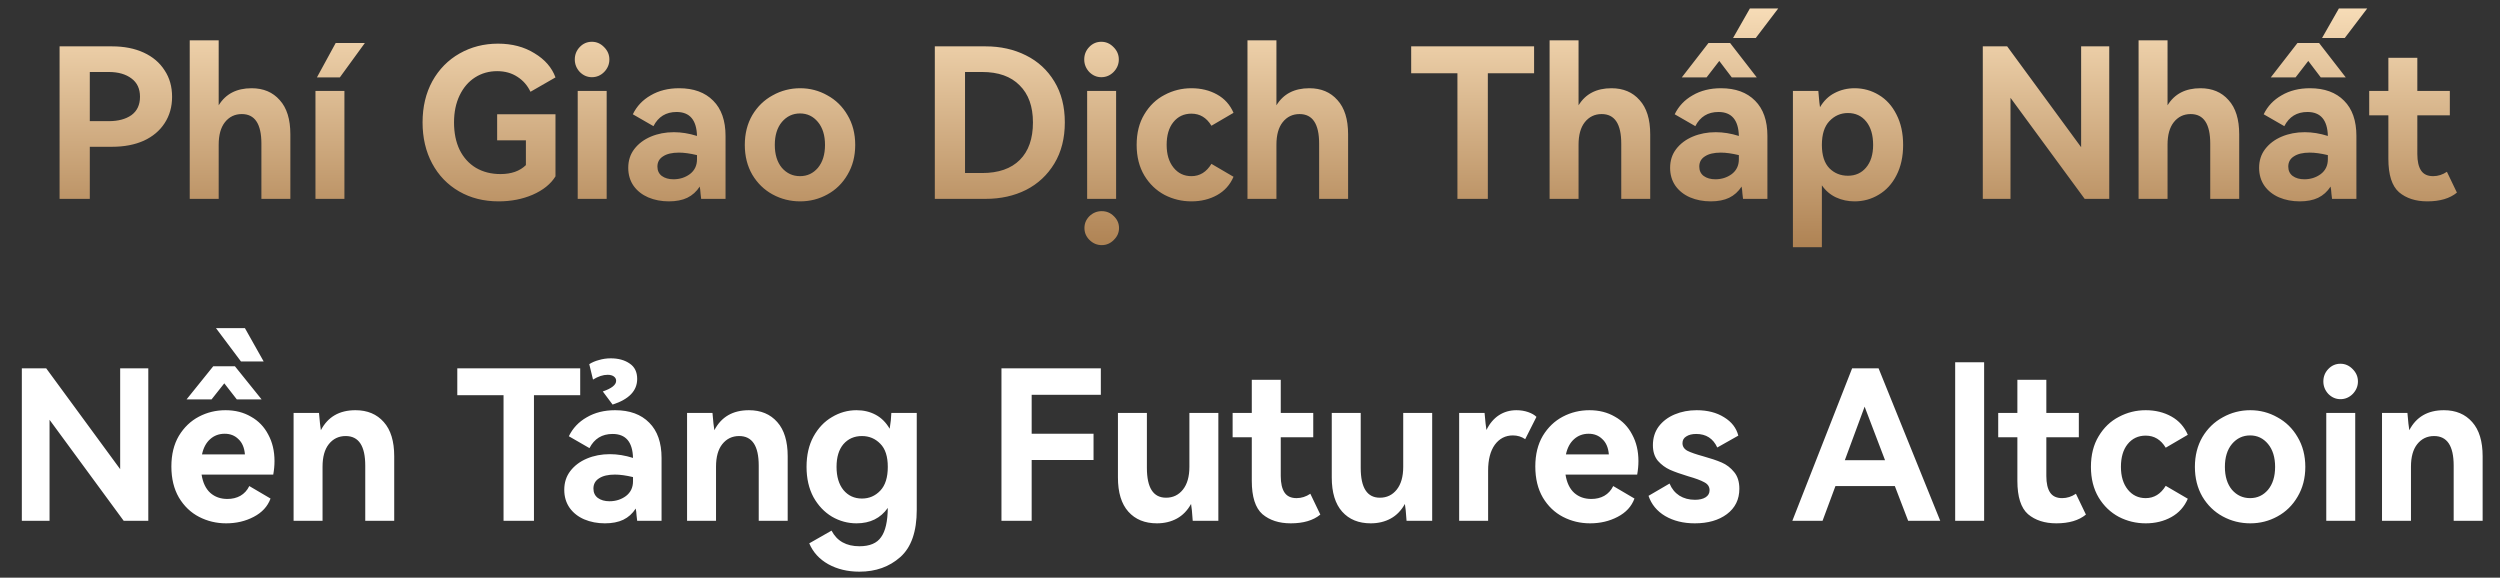
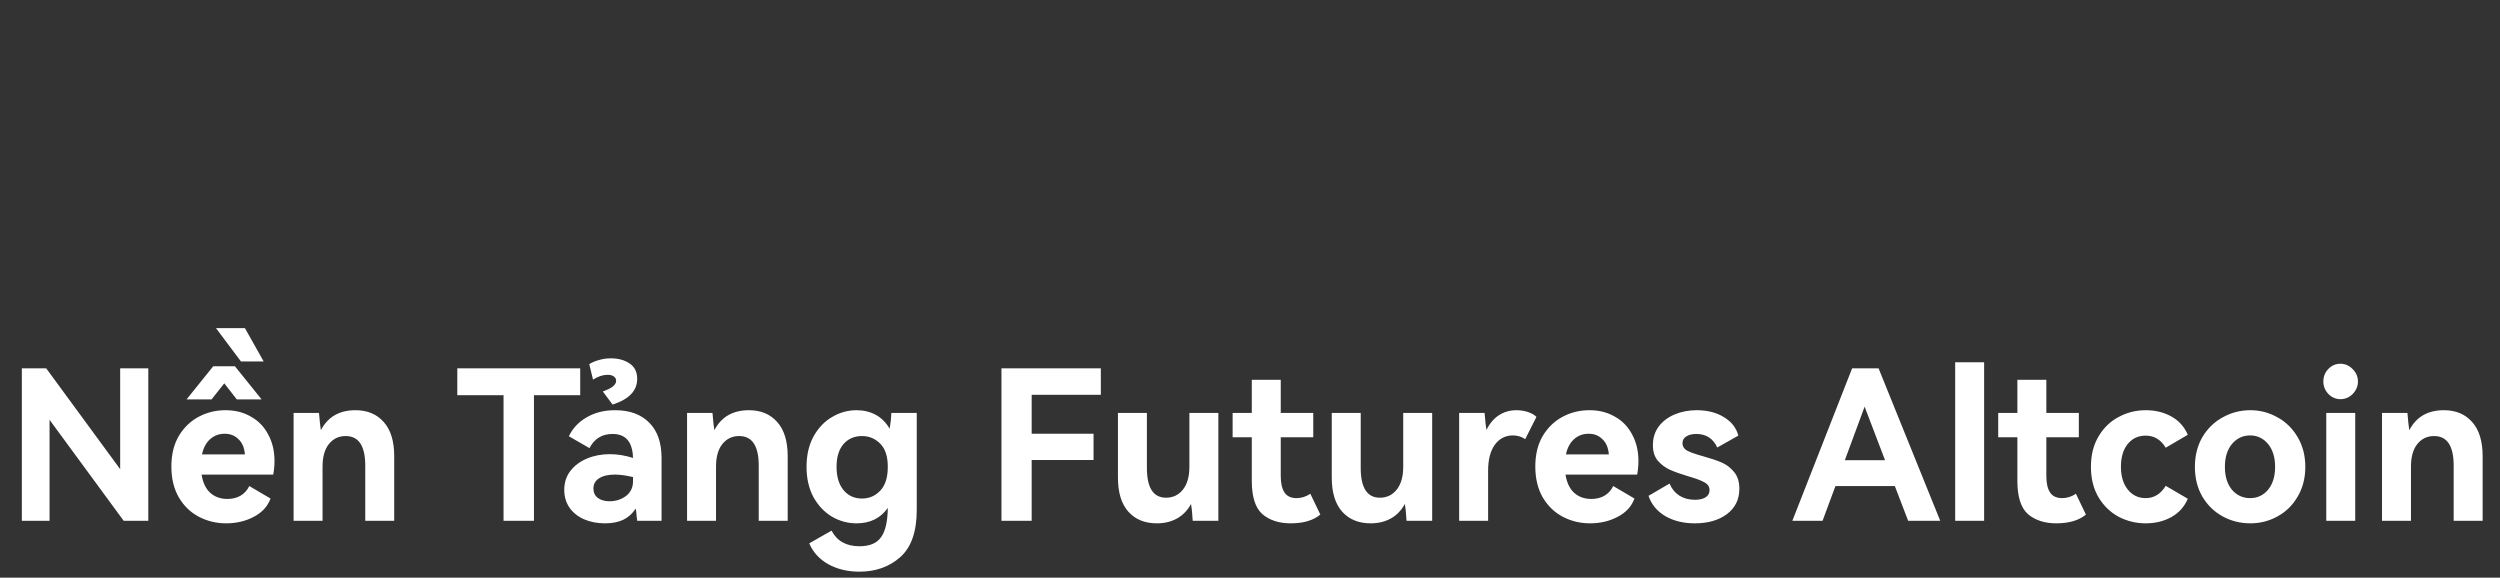
<svg xmlns="http://www.w3.org/2000/svg" width="264" height="61" viewBox="0 0 264 61" fill="none">
  <rect x="0" y="0" width="264" height="61" fill="#333333" stroke="none" />
-   <path d="M11.836 4.896C13.112 4.896 14.226 5.116 15.18 5.556C16.133 5.996 16.866 6.619 17.38 7.426C17.908 8.218 18.172 9.149 18.172 10.22C18.172 11.276 17.908 12.207 17.38 13.014C16.866 13.806 16.133 14.422 15.18 14.862C14.226 15.287 13.112 15.5 11.836 15.5H9.482V21H6.292V4.896H11.836ZM11.484 12.794C12.481 12.794 13.28 12.581 13.882 12.156C14.483 11.716 14.784 11.071 14.784 10.22C14.784 9.369 14.483 8.724 13.882 8.284C13.28 7.829 12.481 7.602 11.484 7.602H9.482V12.794H11.484ZM26.57 9.318C27.816 9.318 28.806 9.736 29.54 10.572C30.288 11.393 30.662 12.596 30.662 14.18V21H27.604V15.17C27.604 13.087 26.914 12.046 25.535 12.046C24.802 12.046 24.208 12.332 23.753 12.904C23.314 13.461 23.093 14.253 23.093 15.28V21H20.035V4.258H23.093V11.122C23.827 9.919 24.985 9.318 26.57 9.318ZM33.467 8.174L35.447 4.544H38.527L35.887 8.174H33.467ZM33.313 21V9.604H36.371V21H33.313ZM52.499 14.818V12.068H58.659V18.624C58.161 19.431 57.361 20.076 56.261 20.56C55.176 21.029 53.973 21.264 52.653 21.264C51.084 21.264 49.691 20.912 48.473 20.208C47.256 19.504 46.31 18.521 45.635 17.26C44.961 15.999 44.623 14.554 44.623 12.926C44.623 11.283 44.968 9.831 45.657 8.57C46.361 7.309 47.322 6.333 48.539 5.644C49.757 4.955 51.106 4.61 52.587 4.61C54.069 4.61 55.352 4.947 56.437 5.622C57.537 6.282 58.278 7.133 58.659 8.174L56.019 9.692C55.697 9.017 55.235 8.489 54.633 8.108C54.032 7.712 53.321 7.514 52.499 7.514C51.634 7.514 50.857 7.734 50.167 8.174C49.478 8.614 48.935 9.245 48.539 10.066C48.143 10.887 47.945 11.841 47.945 12.926C47.945 14.041 48.143 15.009 48.539 15.83C48.95 16.651 49.522 17.282 50.255 17.722C51.003 18.162 51.869 18.382 52.851 18.382C53.995 18.382 54.89 18.067 55.535 17.436V14.818H52.499ZM62.502 8.152C62.018 8.152 61.593 7.969 61.226 7.602C60.874 7.221 60.698 6.781 60.698 6.282C60.698 5.769 60.874 5.329 61.226 4.962C61.578 4.595 62.004 4.412 62.502 4.412C63.001 4.412 63.434 4.603 63.8 4.984C64.167 5.351 64.35 5.783 64.35 6.282C64.35 6.781 64.167 7.221 63.8 7.602C63.434 7.969 63.001 8.152 62.502 8.152ZM64.064 21H61.006V9.604H64.064V21ZM71.711 9.318C73.251 9.318 74.454 9.758 75.319 10.638C76.184 11.503 76.617 12.743 76.617 14.356V21H74.043C74.028 20.883 74.006 20.692 73.977 20.428C73.962 20.149 73.933 19.907 73.889 19.702C73.552 20.23 73.112 20.626 72.569 20.89C72.041 21.139 71.396 21.264 70.633 21.264C69.841 21.264 69.115 21.125 68.455 20.846C67.81 20.567 67.296 20.164 66.915 19.636C66.534 19.093 66.343 18.455 66.343 17.722C66.343 16.959 66.556 16.299 66.981 15.742C67.421 15.17 68.008 14.73 68.741 14.422C69.474 14.114 70.281 13.96 71.161 13.96C71.953 13.96 72.767 14.092 73.603 14.356C73.559 12.669 72.84 11.826 71.447 11.826C70.332 11.826 69.518 12.325 69.005 13.322L66.827 12.068C67.238 11.217 67.868 10.55 68.719 10.066C69.57 9.567 70.567 9.318 71.711 9.318ZM73.603 16.38C72.87 16.204 72.232 16.116 71.689 16.116C70.97 16.116 70.413 16.248 70.017 16.512C69.621 16.761 69.423 17.121 69.423 17.59C69.423 18.015 69.577 18.345 69.885 18.58C70.208 18.815 70.618 18.932 71.117 18.932C71.777 18.932 72.356 18.749 72.855 18.382C73.354 18.001 73.603 17.48 73.603 16.82V16.38ZM78.651 15.302C78.651 14.114 78.915 13.065 79.443 12.156C79.986 11.247 80.704 10.55 81.599 10.066C82.493 9.567 83.462 9.318 84.503 9.318C85.529 9.318 86.483 9.567 87.363 10.066C88.257 10.55 88.969 11.247 89.497 12.156C90.04 13.065 90.311 14.114 90.311 15.302C90.311 16.49 90.04 17.539 89.497 18.448C88.969 19.357 88.257 20.054 87.363 20.538C86.483 21.022 85.529 21.264 84.503 21.264C83.462 21.264 82.493 21.022 81.599 20.538C80.704 20.054 79.986 19.357 79.443 18.448C78.915 17.539 78.651 16.49 78.651 15.302ZM81.819 15.302C81.819 16.314 82.068 17.121 82.567 17.722C83.08 18.309 83.718 18.602 84.481 18.602C85.243 18.602 85.874 18.309 86.373 17.722C86.871 17.121 87.121 16.314 87.121 15.302C87.121 14.29 86.871 13.483 86.373 12.882C85.874 12.281 85.243 11.98 84.481 11.98C83.718 11.98 83.08 12.281 82.567 12.882C82.068 13.483 81.819 14.29 81.819 15.302ZM104.085 4.896C105.655 4.896 107.07 5.211 108.331 5.842C109.607 6.473 110.612 7.397 111.345 8.614C112.079 9.817 112.445 11.254 112.445 12.926C112.445 14.598 112.079 16.043 111.345 17.26C110.612 18.477 109.615 19.409 108.353 20.054C107.092 20.685 105.669 21 104.085 21H98.717V4.896H104.085ZM103.711 18.272C105.442 18.272 106.769 17.81 107.693 16.886C108.617 15.962 109.079 14.642 109.079 12.926C109.079 11.239 108.61 9.934 107.671 9.01C106.747 8.071 105.427 7.602 103.711 7.602H101.907V18.272H103.711ZM116.299 8.152C115.815 8.152 115.39 7.969 115.023 7.602C114.671 7.221 114.495 6.781 114.495 6.282C114.495 5.769 114.671 5.329 115.023 4.962C115.375 4.595 115.8 4.412 116.299 4.412C116.798 4.412 117.23 4.603 117.597 4.984C117.964 5.351 118.147 5.783 118.147 6.282C118.147 6.781 117.964 7.221 117.597 7.602C117.23 7.969 116.798 8.152 116.299 8.152ZM117.861 21H114.803V9.604H117.861V21ZM116.343 25.884C115.844 25.884 115.412 25.701 115.045 25.334C114.693 24.982 114.517 24.564 114.517 24.08C114.517 23.596 114.693 23.178 115.045 22.826C115.412 22.474 115.844 22.298 116.343 22.298C116.842 22.298 117.267 22.474 117.619 22.826C117.986 23.178 118.169 23.596 118.169 24.08C118.169 24.564 117.986 24.982 117.619 25.334C117.267 25.701 116.842 25.884 116.343 25.884ZM125.816 18.602C126.696 18.602 127.4 18.169 127.928 17.304L130.26 18.668C129.893 19.519 129.314 20.164 128.522 20.604C127.73 21.044 126.828 21.264 125.816 21.264C124.804 21.264 123.858 21.037 122.978 20.582C122.098 20.113 121.386 19.431 120.844 18.536C120.301 17.627 120.03 16.549 120.03 15.302C120.03 14.041 120.301 12.963 120.844 12.068C121.386 11.159 122.098 10.477 122.978 10.022C123.858 9.553 124.804 9.318 125.816 9.318C126.828 9.318 127.73 9.538 128.522 9.978C129.314 10.418 129.893 11.063 130.26 11.914L127.928 13.278C127.414 12.427 126.71 12.002 125.816 12.002C125.024 12.002 124.386 12.303 123.902 12.904C123.432 13.491 123.198 14.29 123.198 15.302C123.198 16.299 123.44 17.099 123.924 17.7C124.408 18.301 125.038 18.602 125.816 18.602ZM138.267 9.318C139.513 9.318 140.503 9.736 141.237 10.572C141.985 11.393 142.359 12.596 142.359 14.18V21H139.301V15.17C139.301 13.087 138.611 12.046 137.233 12.046C136.499 12.046 135.905 12.332 135.451 12.904C135.011 13.461 134.791 14.253 134.791 15.28V21H131.733V4.258H134.791V11.122C135.524 9.919 136.683 9.318 138.267 9.318ZM149.02 4.896H162V7.734H157.116V21H153.904V7.734H149.02V4.896ZM170.171 9.318C171.418 9.318 172.408 9.736 173.141 10.572C173.889 11.393 174.263 12.596 174.263 14.18V21H171.205V15.17C171.205 13.087 170.516 12.046 169.137 12.046C168.404 12.046 167.81 12.332 167.355 12.904C166.915 13.461 166.695 14.253 166.695 15.28V21H163.637V4.258H166.695V11.122C167.428 9.919 168.587 9.318 170.171 9.318ZM184.79 0.892H187.782L185.406 4.016H183.008L184.79 0.892ZM182.876 8.174L181.556 6.436L180.214 8.174H177.596L180.412 4.544H182.7L185.516 8.174H182.876ZM181.732 9.318C183.272 9.318 184.475 9.758 185.34 10.638C186.206 11.503 186.638 12.743 186.638 14.356V21H184.064C184.05 20.883 184.028 20.692 183.998 20.428C183.984 20.149 183.954 19.907 183.91 19.702C183.573 20.23 183.133 20.626 182.59 20.89C182.062 21.139 181.417 21.264 180.654 21.264C179.862 21.264 179.136 21.125 178.476 20.846C177.831 20.567 177.318 20.164 176.936 19.636C176.555 19.093 176.364 18.455 176.364 17.722C176.364 16.959 176.577 16.299 177.002 15.742C177.442 15.17 178.029 14.73 178.762 14.422C179.496 14.114 180.302 13.96 181.182 13.96C181.974 13.96 182.788 14.092 183.624 14.356C183.58 12.669 182.862 11.826 181.468 11.826C180.354 11.826 179.54 12.325 179.026 13.322L176.848 12.068C177.259 11.217 177.89 10.55 178.74 10.066C179.591 9.567 180.588 9.318 181.732 9.318ZM183.624 16.38C182.891 16.204 182.253 16.116 181.71 16.116C180.992 16.116 180.434 16.248 180.038 16.512C179.642 16.761 179.444 17.121 179.444 17.59C179.444 18.015 179.598 18.345 179.906 18.58C180.229 18.815 180.64 18.932 181.138 18.932C181.798 18.932 182.378 18.749 182.876 18.382C183.375 18.001 183.624 17.48 183.624 16.82V16.38ZM195.844 9.318C196.768 9.318 197.619 9.553 198.396 10.022C199.188 10.491 199.812 11.181 200.266 12.09C200.736 12.999 200.97 14.07 200.97 15.302C200.97 16.534 200.736 17.605 200.266 18.514C199.812 19.409 199.188 20.091 198.396 20.56C197.619 21.029 196.768 21.264 195.844 21.264C195.14 21.264 194.488 21.125 193.886 20.846C193.285 20.567 192.786 20.142 192.39 19.57V26.104H189.332V9.604H192.016L192.082 10.352C192.097 10.499 192.112 10.653 192.126 10.814C192.141 10.975 192.163 11.144 192.192 11.32C192.588 10.645 193.102 10.147 193.732 9.824C194.378 9.487 195.082 9.318 195.844 9.318ZM195.14 18.558C195.932 18.558 196.57 18.272 197.054 17.7C197.553 17.113 197.802 16.314 197.802 15.302C197.802 14.261 197.56 13.439 197.076 12.838C196.592 12.237 195.947 11.936 195.14 11.936C194.378 11.936 193.725 12.222 193.182 12.794C192.654 13.351 192.39 14.187 192.39 15.302C192.39 16.402 192.654 17.223 193.182 17.766C193.71 18.294 194.363 18.558 195.14 18.558ZM211.957 4.896L219.767 15.544V4.896H222.737V21H220.141L212.309 10.33V21H209.383V4.896H211.957ZM232.368 9.318C233.615 9.318 234.605 9.736 235.338 10.572C236.086 11.393 236.46 12.596 236.46 14.18V21H233.402V15.17C233.402 13.087 232.713 12.046 231.334 12.046C230.601 12.046 230.007 12.332 229.552 12.904C229.112 13.461 228.892 14.253 228.892 15.28V21H225.834V4.258H228.892V11.122C229.626 9.919 230.784 9.318 232.368 9.318ZM246.988 0.892H249.98L247.604 4.016H245.206L246.988 0.892ZM245.074 8.174L243.754 6.436L242.412 8.174H239.794L242.61 4.544H244.898L247.714 8.174H245.074ZM243.93 9.318C245.47 9.318 246.672 9.758 247.538 10.638C248.403 11.503 248.836 12.743 248.836 14.356V21H246.262C246.247 20.883 246.225 20.692 246.196 20.428C246.181 20.149 246.152 19.907 246.108 19.702C245.77 20.23 245.33 20.626 244.788 20.89C244.26 21.139 243.614 21.264 242.852 21.264C242.06 21.264 241.334 21.125 240.674 20.846C240.028 20.567 239.515 20.164 239.134 19.636C238.752 19.093 238.562 18.455 238.562 17.722C238.562 16.959 238.774 16.299 239.2 15.742C239.64 15.17 240.226 14.73 240.96 14.422C241.693 14.114 242.5 13.96 243.38 13.96C244.172 13.96 244.986 14.092 245.822 14.356C245.778 12.669 245.059 11.826 243.666 11.826C242.551 11.826 241.737 12.325 241.224 13.322L239.046 12.068C239.456 11.217 240.087 10.55 240.938 10.066C241.788 9.567 242.786 9.318 243.93 9.318ZM245.822 16.38C245.088 16.204 244.45 16.116 243.908 16.116C243.189 16.116 242.632 16.248 242.236 16.512C241.84 16.761 241.642 17.121 241.642 17.59C241.642 18.015 241.796 18.345 242.104 18.58C242.426 18.815 242.837 18.932 243.336 18.932C243.996 18.932 244.575 18.749 245.074 18.382C245.572 18.001 245.822 17.48 245.822 16.82V16.38ZM259.45 20.34C258.702 20.956 257.66 21.264 256.326 21.264C255.094 21.264 254.096 20.941 253.334 20.296C252.586 19.636 252.212 18.463 252.212 16.776V12.178H250.188V9.604H252.212V6.106H255.27V9.604H258.702V12.178H255.27V16.27C255.27 17.033 255.402 17.612 255.666 18.008C255.93 18.404 256.355 18.602 256.942 18.602C257.455 18.602 257.939 18.448 258.394 18.14L259.45 20.34Z" fill="url(#paint0_linear_27573_19676)" />
  <path d="M4.88 38.896L12.69 49.544V38.896H15.66V55H13.064L5.232 44.33V55H2.306V38.896H4.88ZM22.805 34.65H25.863L27.843 38.17H25.445L22.805 34.65ZM22.519 38.676H24.807L27.623 42.174H25.005L23.685 40.48L22.343 42.174H19.703L22.519 38.676ZM23.817 43.318C24.829 43.318 25.724 43.545 26.501 44C27.293 44.44 27.902 45.071 28.327 45.892C28.767 46.699 28.987 47.63 28.987 48.686C28.987 49.155 28.943 49.632 28.855 50.116H21.287C21.419 50.967 21.727 51.612 22.211 52.052C22.695 52.477 23.297 52.69 24.015 52.69C24.529 52.69 24.983 52.58 25.379 52.36C25.79 52.125 26.105 51.781 26.325 51.326L28.569 52.646C28.261 53.482 27.667 54.127 26.787 54.582C25.922 55.037 24.954 55.264 23.883 55.264C22.857 55.264 21.903 55.037 21.023 54.582C20.143 54.127 19.432 53.445 18.889 52.536C18.361 51.627 18.097 50.534 18.097 49.258C18.097 47.997 18.361 46.919 18.889 46.024C19.432 45.129 20.136 44.455 21.001 44C21.866 43.545 22.805 43.318 23.817 43.318ZM23.729 45.804C23.128 45.804 22.614 45.995 22.189 46.376C21.764 46.757 21.478 47.293 21.331 47.982H25.863C25.805 47.278 25.577 46.743 25.181 46.376C24.8 45.995 24.316 45.804 23.729 45.804ZM37.537 43.318C38.799 43.318 39.796 43.736 40.529 44.572C41.263 45.393 41.629 46.596 41.629 48.18V55H38.571V49.17C38.571 47.087 37.882 46.046 36.503 46.046C35.77 46.046 35.176 46.332 34.721 46.904C34.281 47.461 34.061 48.253 34.061 49.28V55H31.003V43.604H33.687C33.761 44.499 33.827 45.107 33.885 45.43C34.619 44.022 35.836 43.318 37.537 43.318ZM48.29 38.896H61.27V41.734H56.386V55H53.174V41.734H48.29V38.896ZM64.162 39.578C63.678 39.578 63.165 39.747 62.622 40.084L62.226 38.456C62.519 38.265 62.864 38.119 63.26 38.016C63.656 37.899 64.067 37.84 64.492 37.84C65.299 37.84 65.966 38.023 66.494 38.39C67.022 38.742 67.286 39.285 67.286 40.018C67.286 41.265 66.421 42.167 64.69 42.724L63.656 41.338C64.595 41.015 65.064 40.641 65.064 40.216C65.064 40.025 64.983 39.871 64.822 39.754C64.661 39.637 64.441 39.578 64.162 39.578ZM64.954 43.318C66.494 43.318 67.697 43.758 68.562 44.638C69.427 45.503 69.86 46.743 69.86 48.356V55H67.286C67.271 54.883 67.249 54.692 67.22 54.428C67.205 54.149 67.176 53.907 67.132 53.702C66.795 54.23 66.355 54.626 65.812 54.89C65.284 55.139 64.639 55.264 63.876 55.264C63.084 55.264 62.358 55.125 61.698 54.846C61.053 54.567 60.539 54.164 60.158 53.636C59.777 53.093 59.586 52.455 59.586 51.722C59.586 50.959 59.799 50.299 60.224 49.742C60.664 49.17 61.251 48.73 61.984 48.422C62.717 48.114 63.524 47.96 64.404 47.96C65.196 47.96 66.01 48.092 66.846 48.356C66.802 46.669 66.083 45.826 64.69 45.826C63.575 45.826 62.761 46.325 62.248 47.322L60.07 46.068C60.481 45.217 61.111 44.55 61.962 44.066C62.813 43.567 63.81 43.318 64.954 43.318ZM66.846 50.38C66.113 50.204 65.475 50.116 64.932 50.116C64.213 50.116 63.656 50.248 63.26 50.512C62.864 50.761 62.666 51.121 62.666 51.59C62.666 52.015 62.82 52.345 63.128 52.58C63.451 52.815 63.861 52.932 64.36 52.932C65.02 52.932 65.599 52.749 66.098 52.382C66.597 52.001 66.846 51.48 66.846 50.82V50.38ZM79.088 43.318C80.349 43.318 81.347 43.736 82.08 44.572C82.813 45.393 83.18 46.596 83.18 48.18V55H80.122V49.17C80.122 47.087 79.433 46.046 78.054 46.046C77.321 46.046 76.727 46.332 76.272 46.904C75.832 47.461 75.612 48.253 75.612 49.28V55H72.554V43.604H75.238C75.311 44.499 75.377 45.107 75.436 45.43C76.169 44.022 77.387 43.318 79.088 43.318ZM96.809 43.604V53.834C96.809 56.137 96.23 57.801 95.071 58.828C93.913 59.855 92.475 60.368 90.759 60.368C89.513 60.368 88.413 60.104 87.459 59.576C86.521 59.048 85.853 58.315 85.457 57.376L87.811 56.034C88.383 57.134 89.366 57.684 90.759 57.684C91.845 57.684 92.607 57.361 93.047 56.716C93.502 56.085 93.737 55.059 93.751 53.636C92.989 54.721 91.889 55.264 90.451 55.264C89.527 55.264 88.662 55.029 87.855 54.56C87.049 54.076 86.396 53.387 85.897 52.492C85.413 51.583 85.171 50.519 85.171 49.302C85.171 48.07 85.413 47.007 85.897 46.112C86.396 45.203 87.049 44.513 87.855 44.044C88.662 43.56 89.527 43.318 90.451 43.318C91.199 43.318 91.874 43.479 92.475 43.802C93.077 44.125 93.568 44.616 93.949 45.276C94.052 44.675 94.111 44.117 94.125 43.604H96.809ZM91.023 52.646C91.786 52.646 92.431 52.367 92.959 51.81C93.487 51.253 93.751 50.417 93.751 49.302C93.751 48.202 93.487 47.388 92.959 46.86C92.431 46.317 91.786 46.046 91.023 46.046C90.217 46.046 89.564 46.332 89.065 46.904C88.581 47.476 88.339 48.275 88.339 49.302C88.339 50.329 88.581 51.143 89.065 51.744C89.564 52.345 90.217 52.646 91.023 52.646ZM105.754 38.896H116.248V41.69H108.944V45.804H115.478V48.576H108.944V55H105.754V38.896ZM125.6 43.604H128.658V55H125.952C125.893 54.12 125.834 53.526 125.776 53.218C125.394 53.907 124.896 54.421 124.28 54.758C123.664 55.095 122.96 55.264 122.168 55.264C120.892 55.264 119.887 54.853 119.154 54.032C118.42 53.211 118.054 52.008 118.054 50.424V43.604H121.112V49.412C121.112 51.509 121.786 52.558 123.136 52.558C123.869 52.558 124.463 52.272 124.918 51.7C125.372 51.128 125.6 50.329 125.6 49.302V43.604ZM139.427 54.34C138.679 54.956 137.638 55.264 136.303 55.264C135.071 55.264 134.074 54.941 133.311 54.296C132.563 53.636 132.189 52.463 132.189 50.776V46.178H130.165V43.604H132.189V40.106H135.247V43.604H138.679V46.178H135.247V50.27C135.247 51.033 135.379 51.612 135.643 52.008C135.907 52.404 136.332 52.602 136.919 52.602C137.432 52.602 137.916 52.448 138.371 52.14L139.427 54.34ZM148.18 43.604H151.238V55H148.532C148.473 54.12 148.415 53.526 148.356 53.218C147.975 53.907 147.476 54.421 146.86 54.758C146.244 55.095 145.54 55.264 144.748 55.264C143.472 55.264 142.467 54.853 141.734 54.032C141.001 53.211 140.634 52.008 140.634 50.424V43.604H143.692V49.412C143.692 51.509 144.367 52.558 145.716 52.558C146.449 52.558 147.043 52.272 147.498 51.7C147.953 51.128 148.18 50.329 148.18 49.302V43.604ZM160.137 43.318C160.577 43.318 160.988 43.384 161.369 43.516C161.751 43.648 162.044 43.817 162.249 44.022L161.061 46.376C160.68 46.112 160.247 45.98 159.763 45.98C158.971 45.98 158.333 46.31 157.849 46.97C157.38 47.63 157.145 48.539 157.145 49.698V55H154.087V43.604H156.771C156.845 44.484 156.911 45.085 156.969 45.408C157.307 44.719 157.747 44.198 158.289 43.846C158.832 43.494 159.448 43.318 160.137 43.318ZM167.848 43.318C168.86 43.318 169.755 43.545 170.532 44C171.324 44.44 171.933 45.071 172.358 45.892C172.798 46.699 173.018 47.63 173.018 48.686C173.018 49.155 172.974 49.632 172.886 50.116H165.318C165.45 50.967 165.758 51.612 166.242 52.052C166.726 52.477 167.328 52.69 168.046 52.69C168.56 52.69 169.014 52.58 169.41 52.36C169.821 52.125 170.136 51.781 170.356 51.326L172.6 52.646C172.292 53.482 171.698 54.127 170.818 54.582C169.953 55.037 168.985 55.264 167.914 55.264C166.888 55.264 165.934 55.037 165.054 54.582C164.174 54.127 163.463 53.445 162.92 52.536C162.392 51.627 162.128 50.534 162.128 49.258C162.128 47.997 162.392 46.919 162.92 46.024C163.463 45.129 164.167 44.455 165.032 44C165.898 43.545 166.836 43.318 167.848 43.318ZM167.76 45.804C167.159 45.804 166.646 45.995 166.22 46.376C165.795 46.757 165.509 47.293 165.362 47.982H169.894C169.836 47.278 169.608 46.743 169.212 46.376C168.831 45.995 168.347 45.804 167.76 45.804ZM183.676 51.612C183.676 52.741 183.236 53.636 182.356 54.296C181.491 54.941 180.361 55.264 178.968 55.264C177.765 55.264 176.724 55.007 175.844 54.494C174.979 53.981 174.392 53.269 174.084 52.36L176.306 51.062C176.526 51.605 176.871 52.03 177.34 52.338C177.809 52.631 178.359 52.778 178.99 52.778C179.459 52.778 179.833 52.69 180.112 52.514C180.391 52.338 180.53 52.089 180.53 51.766C180.53 51.399 180.347 51.121 179.98 50.93C179.613 50.725 179.041 50.512 178.264 50.292C177.487 50.057 176.849 49.83 176.35 49.61C175.866 49.39 175.441 49.075 175.074 48.664C174.722 48.239 174.546 47.689 174.546 47.014C174.546 46.251 174.751 45.591 175.162 45.034C175.587 44.477 176.152 44.051 176.856 43.758C177.56 43.465 178.33 43.318 179.166 43.318C180.31 43.318 181.278 43.567 182.07 44.066C182.862 44.55 183.361 45.195 183.566 46.002L181.344 47.256C180.904 46.303 180.163 45.826 179.122 45.826C178.682 45.826 178.33 45.914 178.066 46.09C177.802 46.251 177.67 46.486 177.67 46.794C177.67 47.146 177.846 47.417 178.198 47.608C178.55 47.784 179.1 47.975 179.848 48.18C180.64 48.4 181.293 48.62 181.806 48.84C182.319 49.06 182.759 49.397 183.126 49.852C183.493 50.292 183.676 50.879 183.676 51.612ZM198.378 38.896L204.89 55H201.502L200.094 51.326H193.824L192.46 55H189.27L195.584 38.896H198.378ZM199.06 48.598L196.904 42.944L194.814 48.598H199.06ZM209.524 55H206.466V38.258H209.524V55ZM220.273 54.34C219.525 54.956 218.484 55.264 217.149 55.264C215.917 55.264 214.92 54.941 214.157 54.296C213.409 53.636 213.035 52.463 213.035 50.776V46.178H211.011V43.604H213.035V40.106H216.093V43.604H219.525V46.178H216.093V50.27C216.093 51.033 216.225 51.612 216.489 52.008C216.753 52.404 217.178 52.602 217.765 52.602C218.278 52.602 218.762 52.448 219.217 52.14L220.273 54.34ZM226.588 52.602C227.468 52.602 228.172 52.169 228.7 51.304L231.032 52.668C230.666 53.519 230.086 54.164 229.294 54.604C228.502 55.044 227.6 55.264 226.588 55.264C225.576 55.264 224.63 55.037 223.75 54.582C222.87 54.113 222.159 53.431 221.616 52.536C221.074 51.627 220.802 50.549 220.802 49.302C220.802 48.041 221.074 46.963 221.616 46.068C222.159 45.159 222.87 44.477 223.75 44.022C224.63 43.553 225.576 43.318 226.588 43.318C227.6 43.318 228.502 43.538 229.294 43.978C230.086 44.418 230.666 45.063 231.032 45.914L228.7 47.278C228.187 46.427 227.483 46.002 226.588 46.002C225.796 46.002 225.158 46.303 224.674 46.904C224.205 47.491 223.97 48.29 223.97 49.302C223.97 50.299 224.212 51.099 224.696 51.7C225.18 52.301 225.811 52.602 226.588 52.602ZM231.781 49.302C231.781 48.114 232.045 47.065 232.573 46.156C233.115 45.247 233.834 44.55 234.729 44.066C235.623 43.567 236.591 43.318 237.633 43.318C238.659 43.318 239.613 43.567 240.493 44.066C241.387 44.55 242.099 45.247 242.627 46.156C243.169 47.065 243.441 48.114 243.441 49.302C243.441 50.49 243.169 51.539 242.627 52.448C242.099 53.357 241.387 54.054 240.493 54.538C239.613 55.022 238.659 55.264 237.633 55.264C236.591 55.264 235.623 55.022 234.729 54.538C233.834 54.054 233.115 53.357 232.573 52.448C232.045 51.539 231.781 50.49 231.781 49.302ZM234.949 49.302C234.949 50.314 235.198 51.121 235.697 51.722C236.21 52.309 236.848 52.602 237.611 52.602C238.373 52.602 239.004 52.309 239.503 51.722C240.001 51.121 240.251 50.314 240.251 49.302C240.251 48.29 240.001 47.483 239.503 46.882C239.004 46.281 238.373 45.98 237.611 45.98C236.848 45.98 236.21 46.281 235.697 46.882C235.198 47.483 234.949 48.29 234.949 49.302ZM247.15 42.152C246.666 42.152 246.24 41.969 245.874 41.602C245.522 41.221 245.346 40.781 245.346 40.282C245.346 39.769 245.522 39.329 245.874 38.962C246.226 38.595 246.651 38.412 247.15 38.412C247.648 38.412 248.081 38.603 248.448 38.984C248.814 39.351 248.998 39.783 248.998 40.282C248.998 40.781 248.814 41.221 248.448 41.602C248.081 41.969 247.648 42.152 247.15 42.152ZM248.712 55H245.654V43.604H248.712V55ZM258.074 43.318C259.336 43.318 260.333 43.736 261.066 44.572C261.8 45.393 262.166 46.596 262.166 48.18V55H259.108V49.17C259.108 47.087 258.419 46.046 257.04 46.046C256.307 46.046 255.713 46.332 255.258 46.904C254.818 47.461 254.598 48.253 254.598 49.28V55H251.54V43.604H254.224C254.298 44.499 254.364 45.107 254.422 45.43C255.156 44.022 256.373 43.318 258.074 43.318Z" fill="white" />
  <defs>
    <linearGradient id="paint0_linear_27573_19676" x1="132" y1="0" x2="132" y2="26" gradientUnits="userSpaceOnUse">
      <stop stop-color="#F9DFBA" />
      <stop offset="1" stop-color="#AF8354" />
    </linearGradient>
  </defs>
</svg>